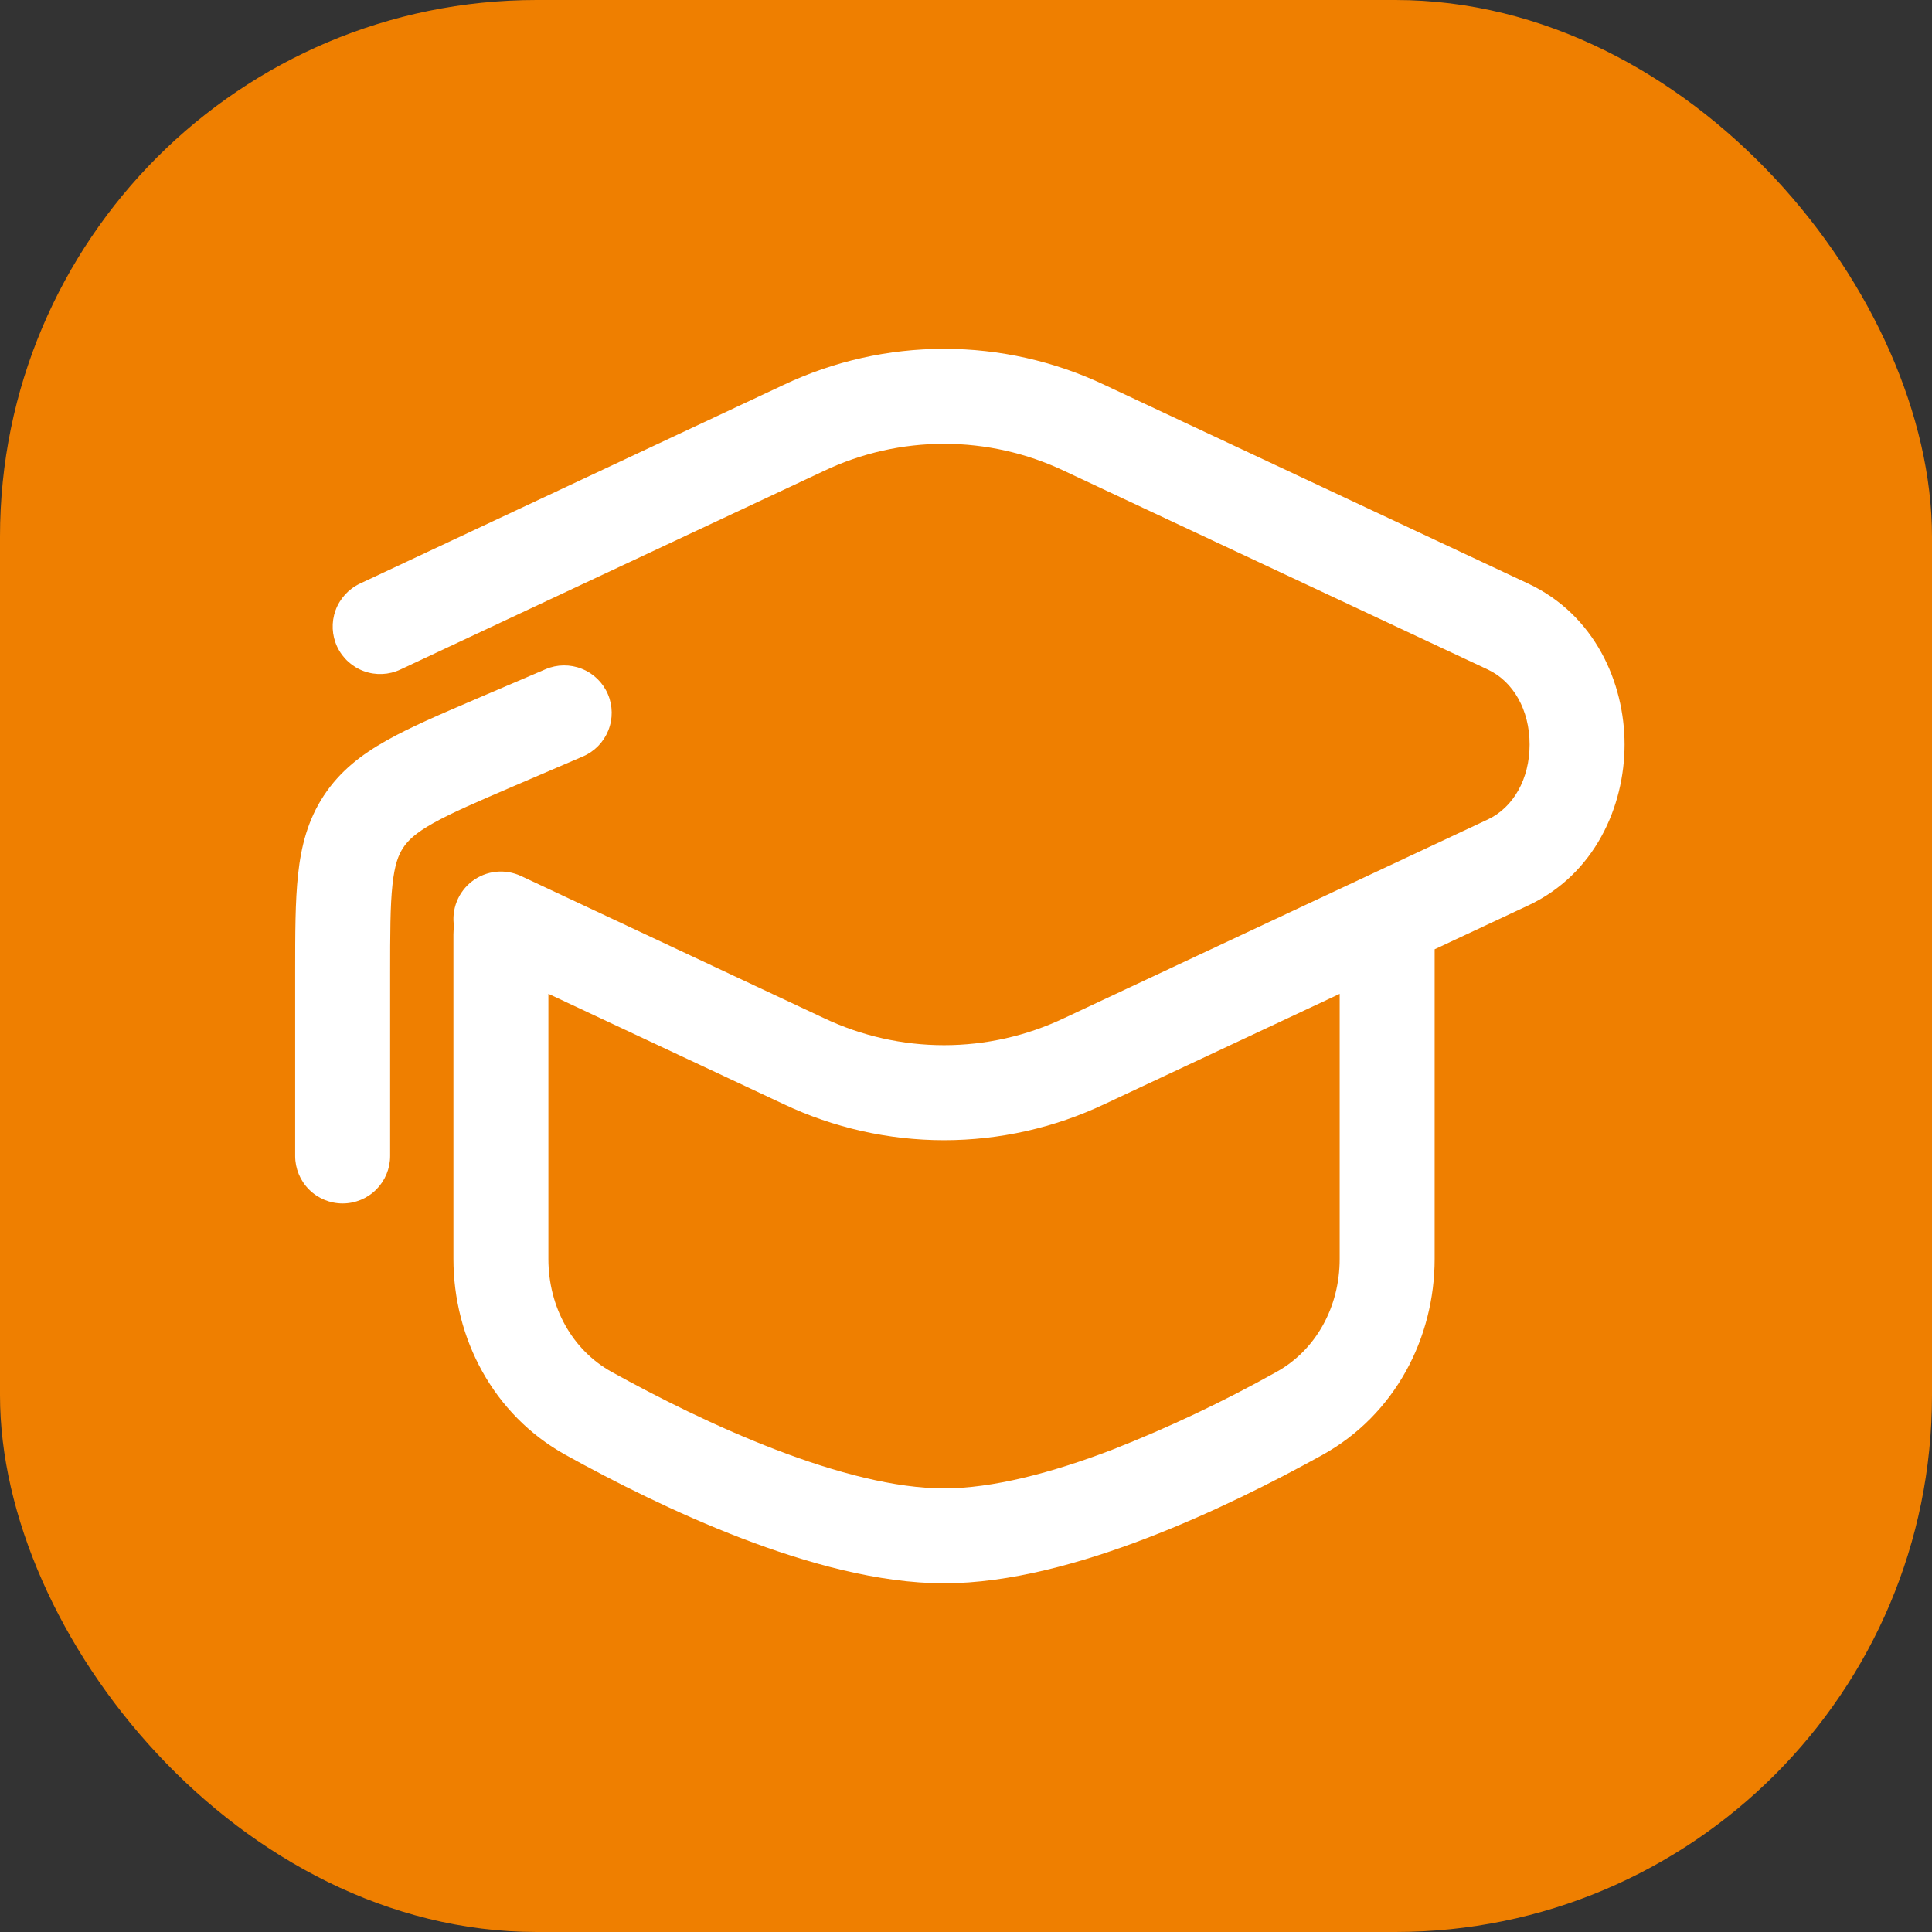
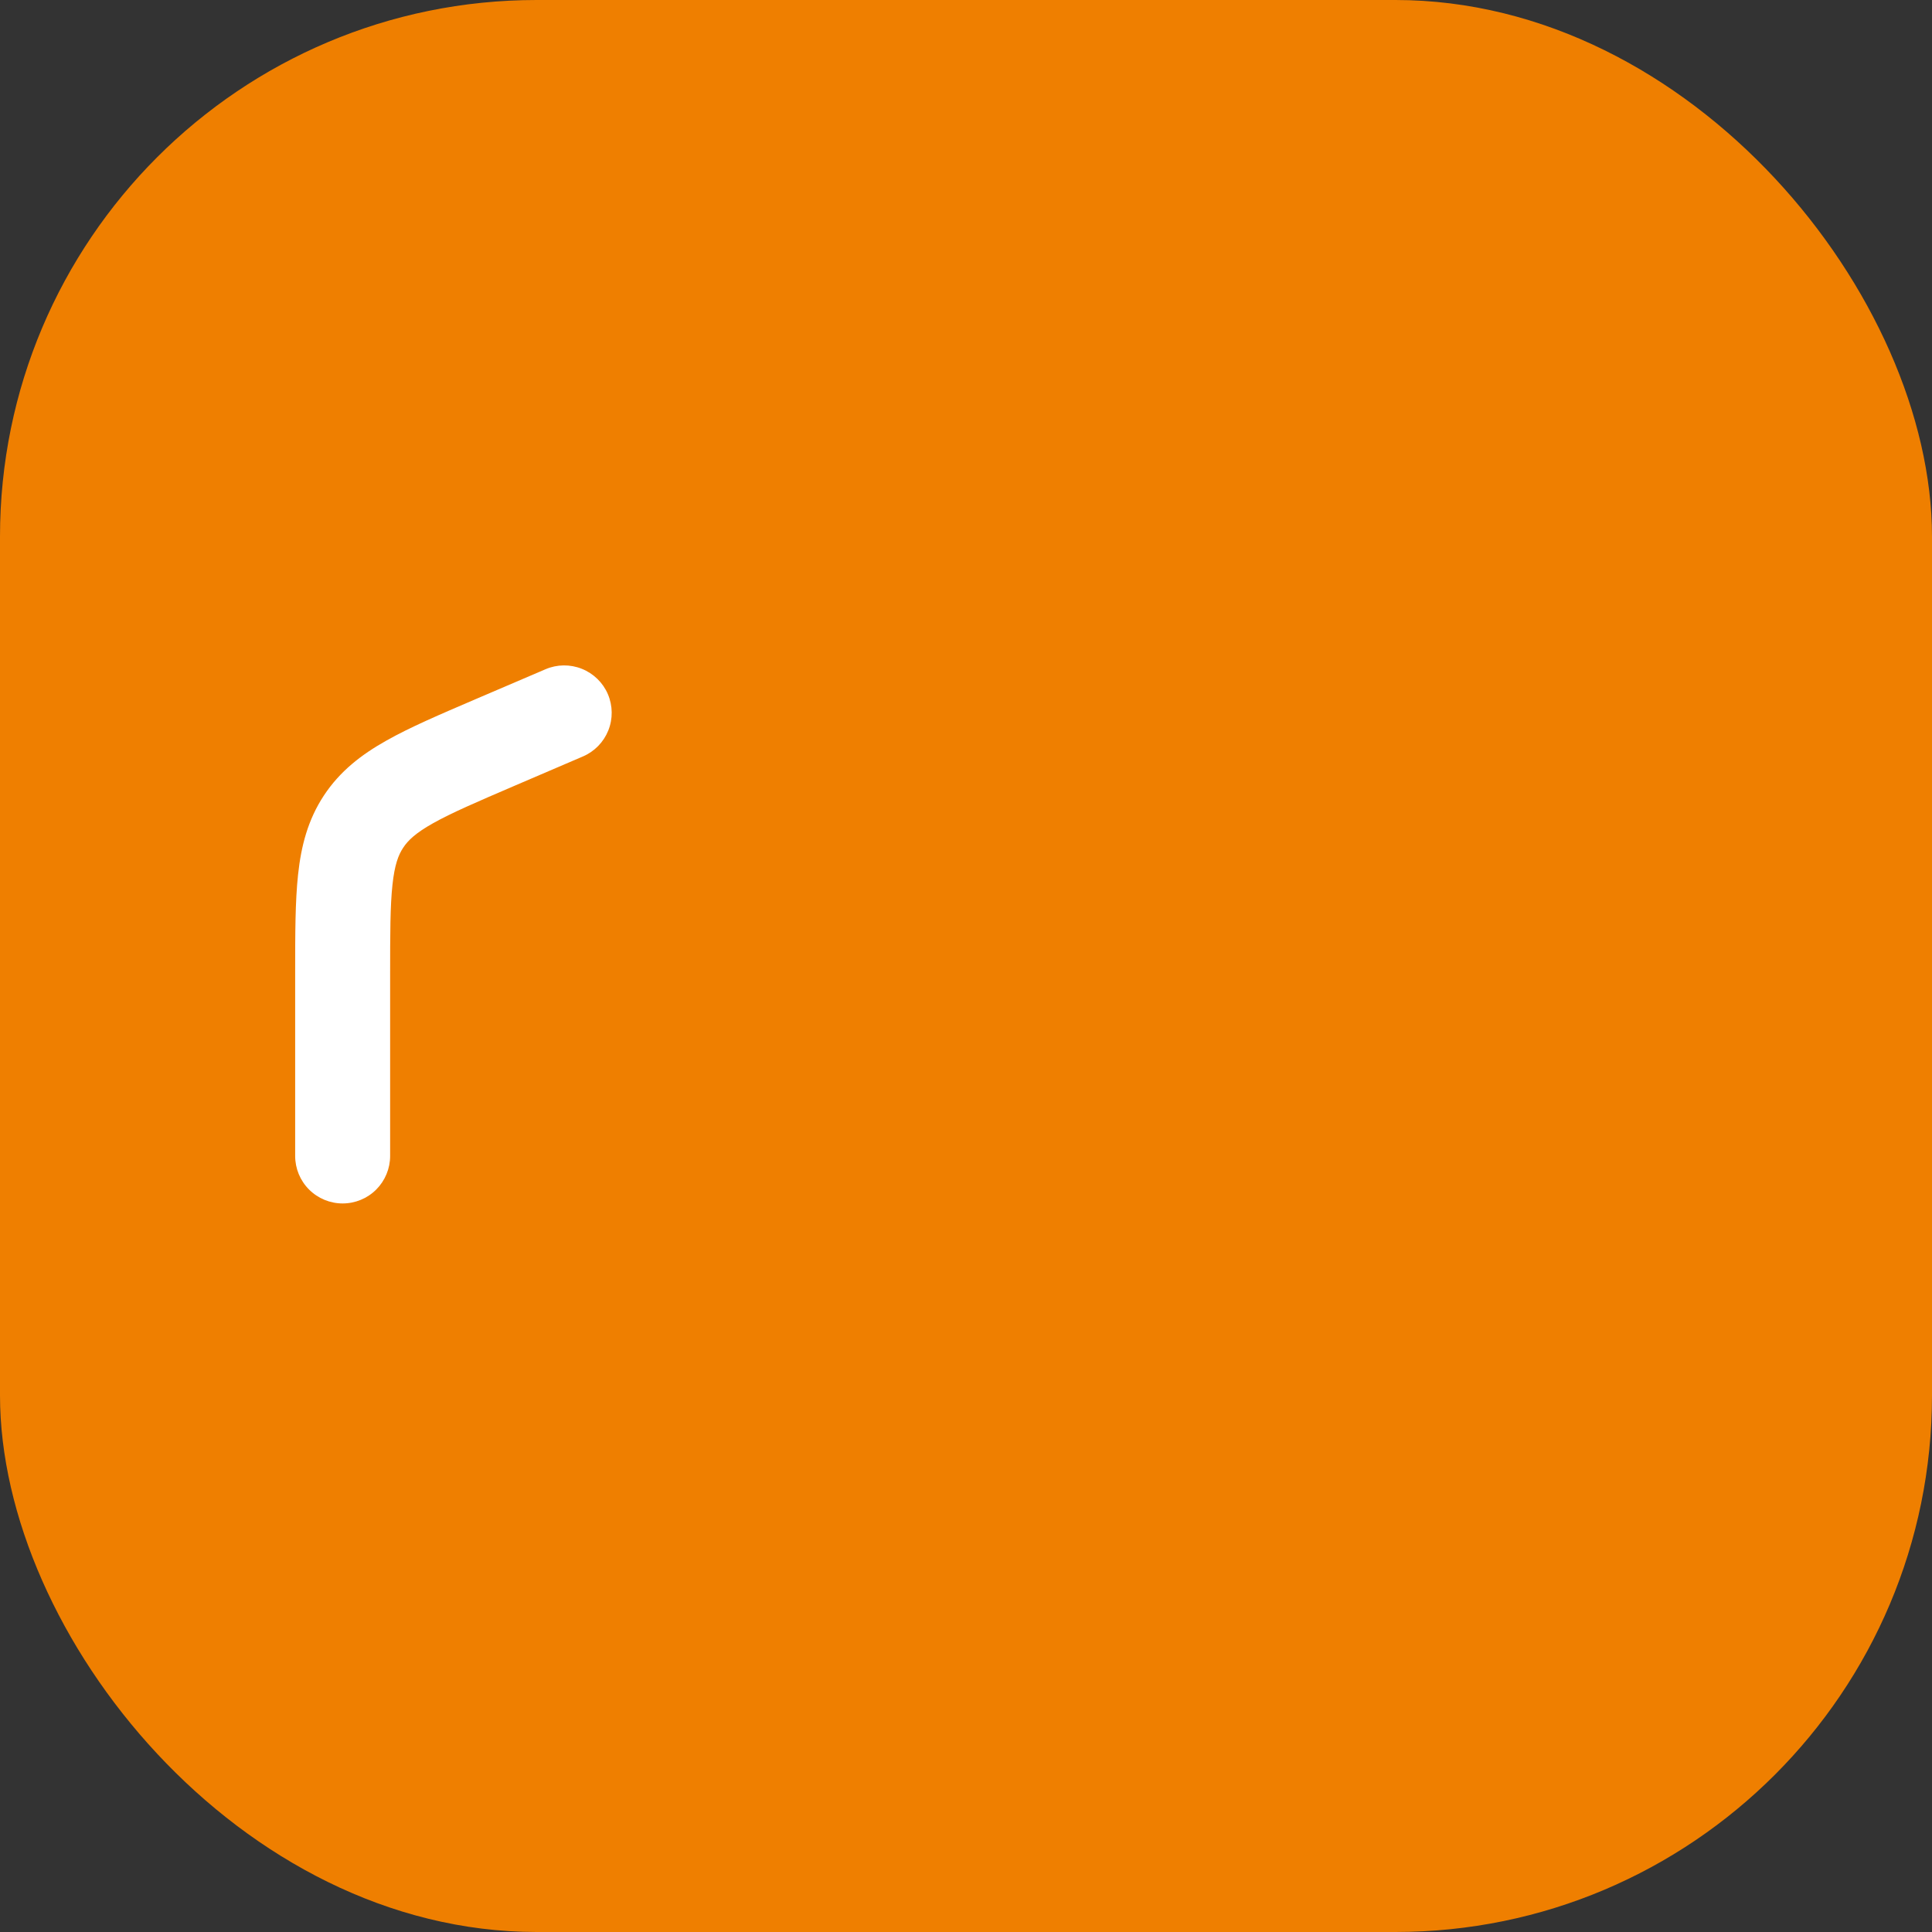
<svg xmlns="http://www.w3.org/2000/svg" width="72" height="72" viewBox="0 0 72 72" fill="none">
  <rect x="0" y="0" width="72" height="72" fill="#333333" stroke="none" />
  <rect width="72" height="72" rx="20" fill="#EF7F00" />
-   <path fill-rule="evenodd" clip-rule="evenodd" d="M29.201 14.345C31.07 13.46 33.113 13 35.182 13C37.25 13 39.293 13.46 41.162 14.345L56.95 21.748C59.432 22.912 60.543 25.438 60.543 27.745C60.543 30.053 59.434 32.582 56.95 33.745L53.465 35.377V46.914C53.465 49.87 51.984 52.724 49.285 54.22C47.511 55.202 45.18 56.384 42.726 57.325C40.303 58.254 37.621 59.005 35.182 59.005C32.742 59.005 30.06 58.254 27.634 57.325C25.181 56.384 22.852 55.202 21.078 54.22C18.379 52.724 16.898 49.87 16.898 46.914V34.823C16.898 34.726 16.905 34.63 16.922 34.535C16.869 34.217 16.905 33.891 17.025 33.592C17.145 33.293 17.344 33.032 17.601 32.837C17.858 32.643 18.163 32.523 18.484 32.489C18.805 32.456 19.128 32.511 19.42 32.648L30.701 37.94C32.101 38.605 33.632 38.951 35.182 38.951C36.732 38.951 38.262 38.605 39.662 37.94L55.447 30.539C56.398 30.093 57.004 29.029 57.004 27.745C57.004 26.462 56.398 25.398 55.447 24.952L39.664 17.551C38.264 16.886 36.734 16.54 35.184 16.54C33.634 16.54 32.103 16.886 30.704 17.551L14.921 24.952C14.496 25.152 14.009 25.174 13.568 25.015C13.126 24.856 12.766 24.528 12.566 24.103C12.367 23.678 12.344 23.191 12.503 22.75C12.663 22.308 12.991 21.948 13.416 21.748L29.201 14.345ZM20.437 37.038V46.916C20.437 48.716 21.331 50.316 22.794 51.127C24.483 52.062 26.658 53.161 28.904 54.022C31.176 54.895 33.384 55.468 35.182 55.468C36.979 55.468 39.188 54.895 41.462 54.022C43.562 53.197 45.603 52.229 47.572 51.127C49.035 50.316 49.926 48.716 49.926 46.916V37.038L41.164 41.146C39.295 42.032 37.252 42.492 35.183 42.492C33.114 42.492 31.071 42.032 29.201 41.146L20.437 37.036V37.038Z" fill="white" />
  <path d="M22.654 25.87C22.838 26.301 22.844 26.788 22.669 27.224C22.494 27.659 22.154 28.007 21.723 28.191L19.186 29.279C17.764 29.89 16.827 30.293 16.138 30.68C15.487 31.046 15.204 31.32 15.025 31.593C14.845 31.864 14.706 32.23 14.626 32.973C14.541 33.759 14.539 34.781 14.539 36.328V43.08C14.539 43.549 14.352 43.999 14.021 44.331C13.689 44.663 13.239 44.849 12.769 44.849C12.3 44.849 11.85 44.663 11.518 44.331C11.186 43.999 11 43.549 11 43.08V36.236C11 34.804 11 33.594 11.108 32.593C11.222 31.532 11.472 30.555 12.071 29.645C12.673 28.734 13.472 28.12 14.404 27.597C15.277 27.104 16.393 26.627 17.707 26.063L20.331 24.94C20.762 24.756 21.248 24.75 21.684 24.925C22.119 25.099 22.47 25.439 22.654 25.87Z" fill="white" />
</svg>